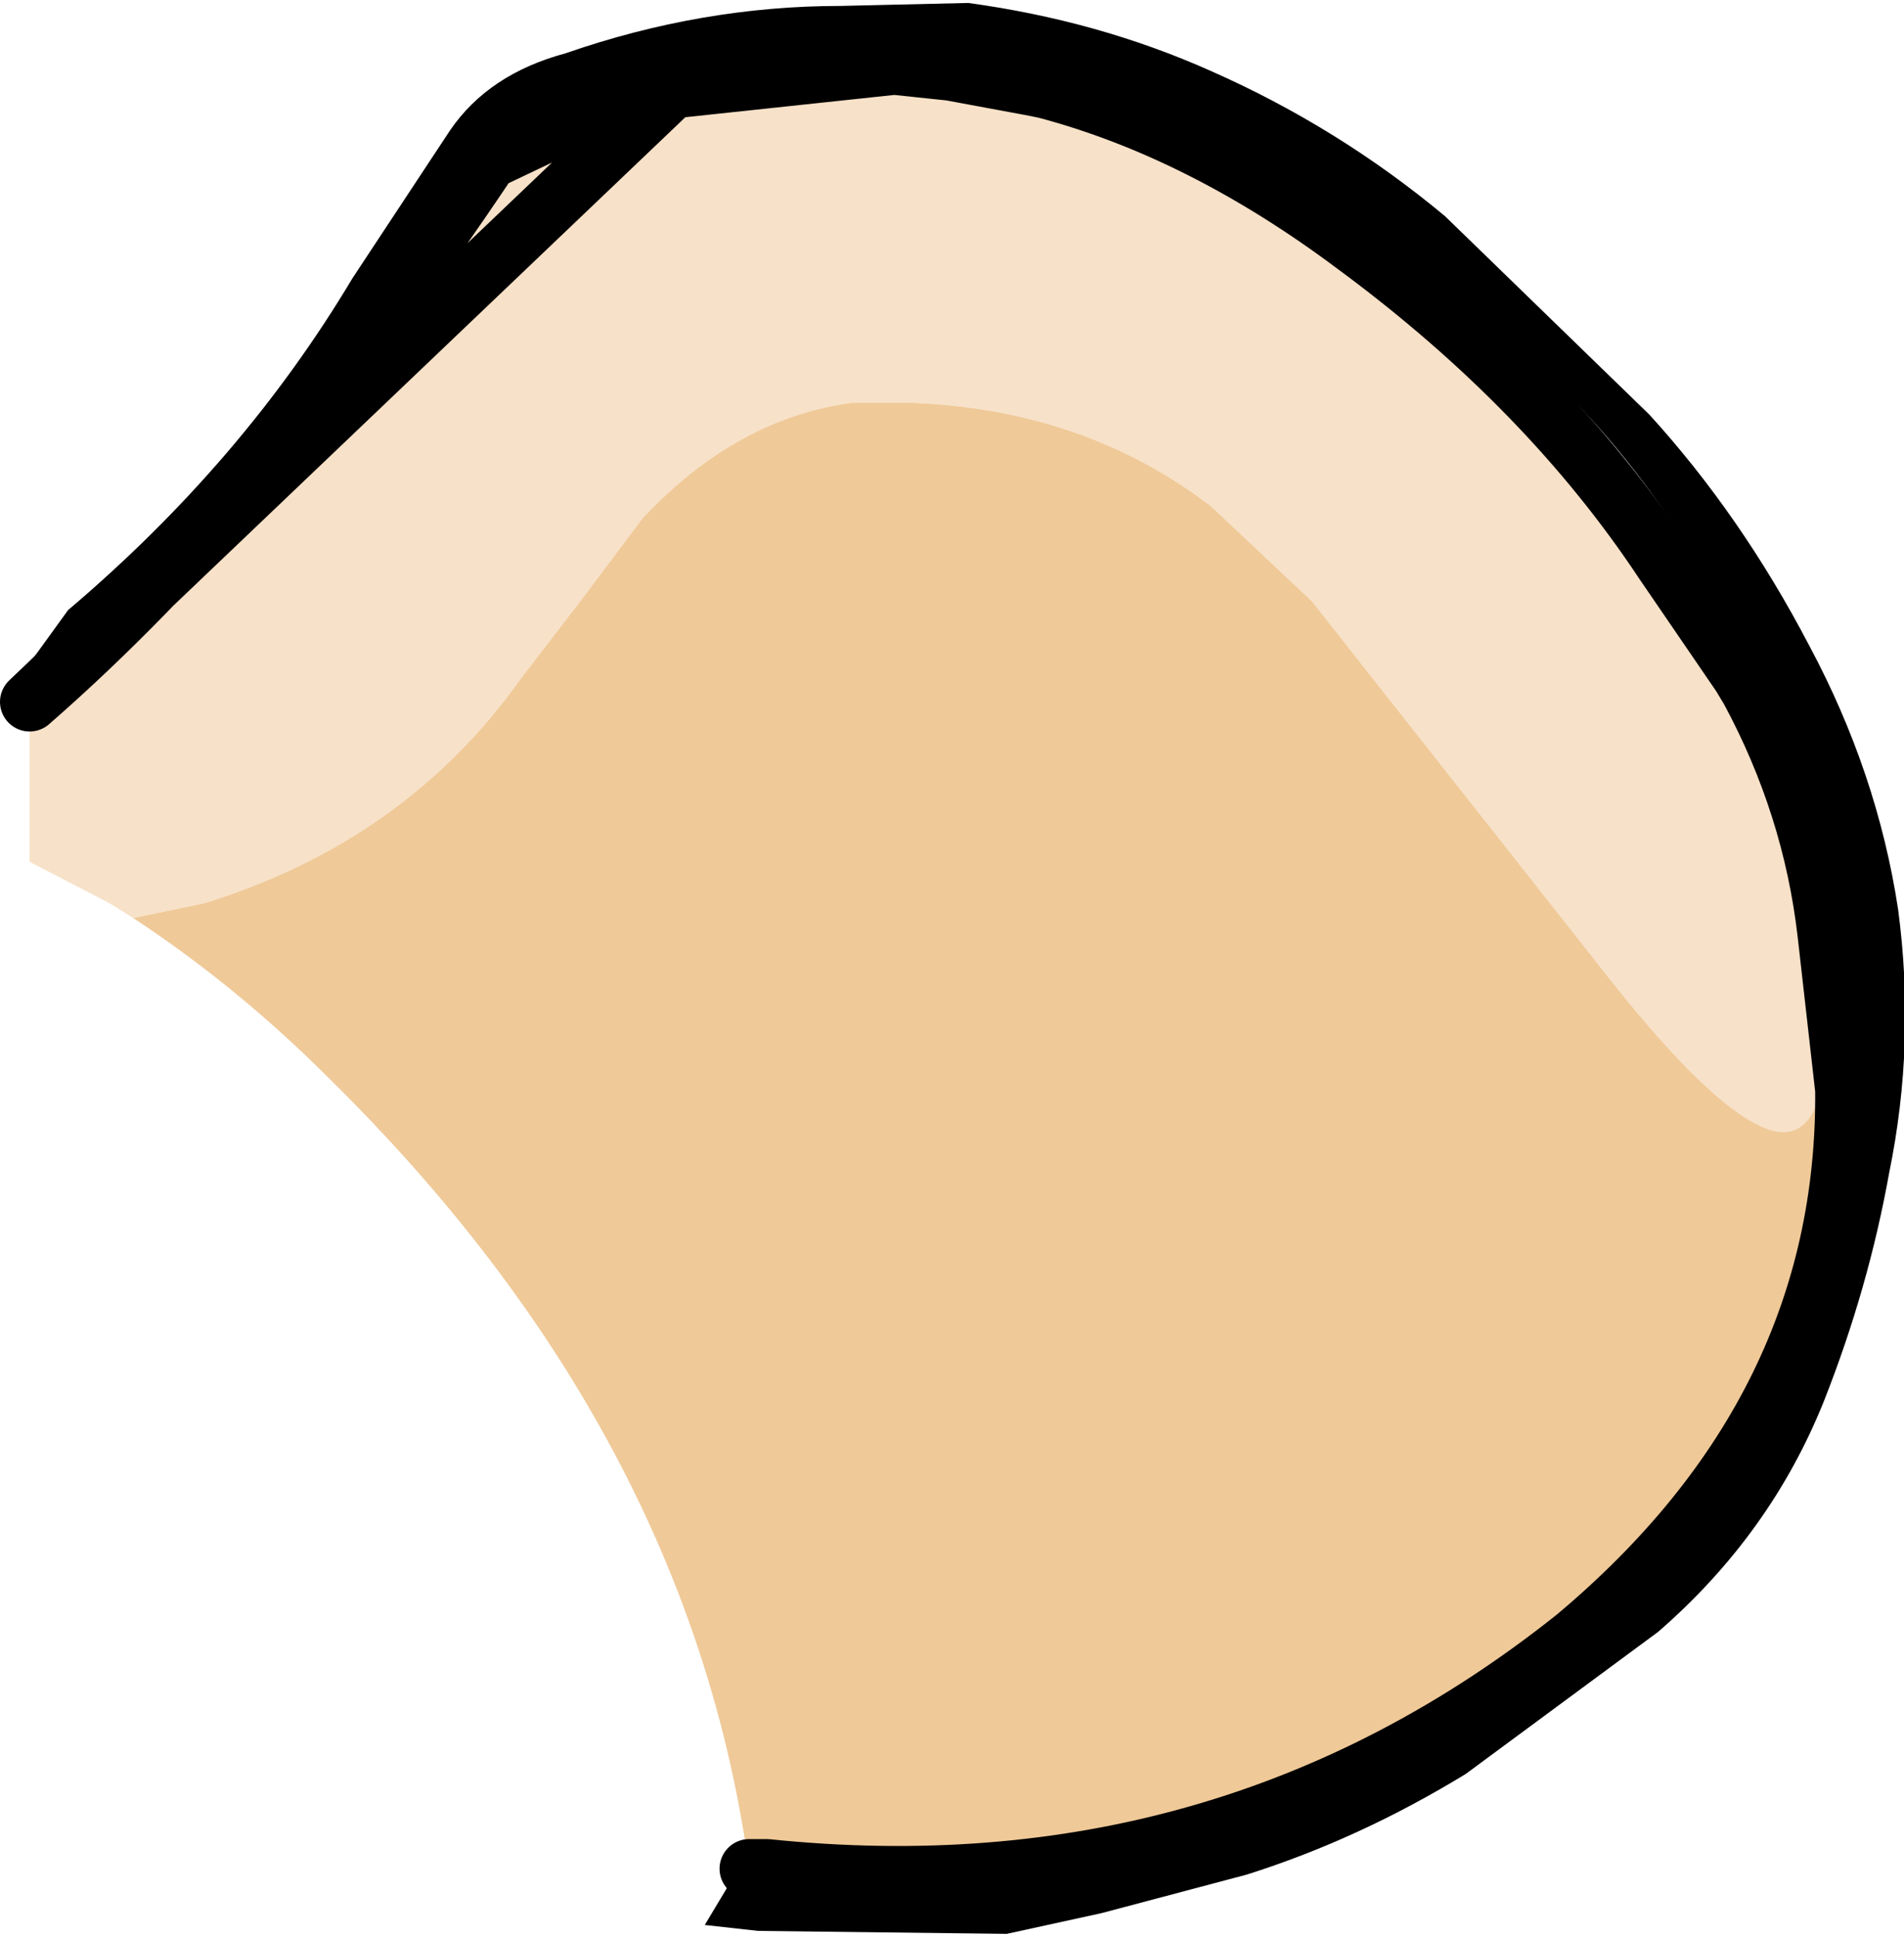
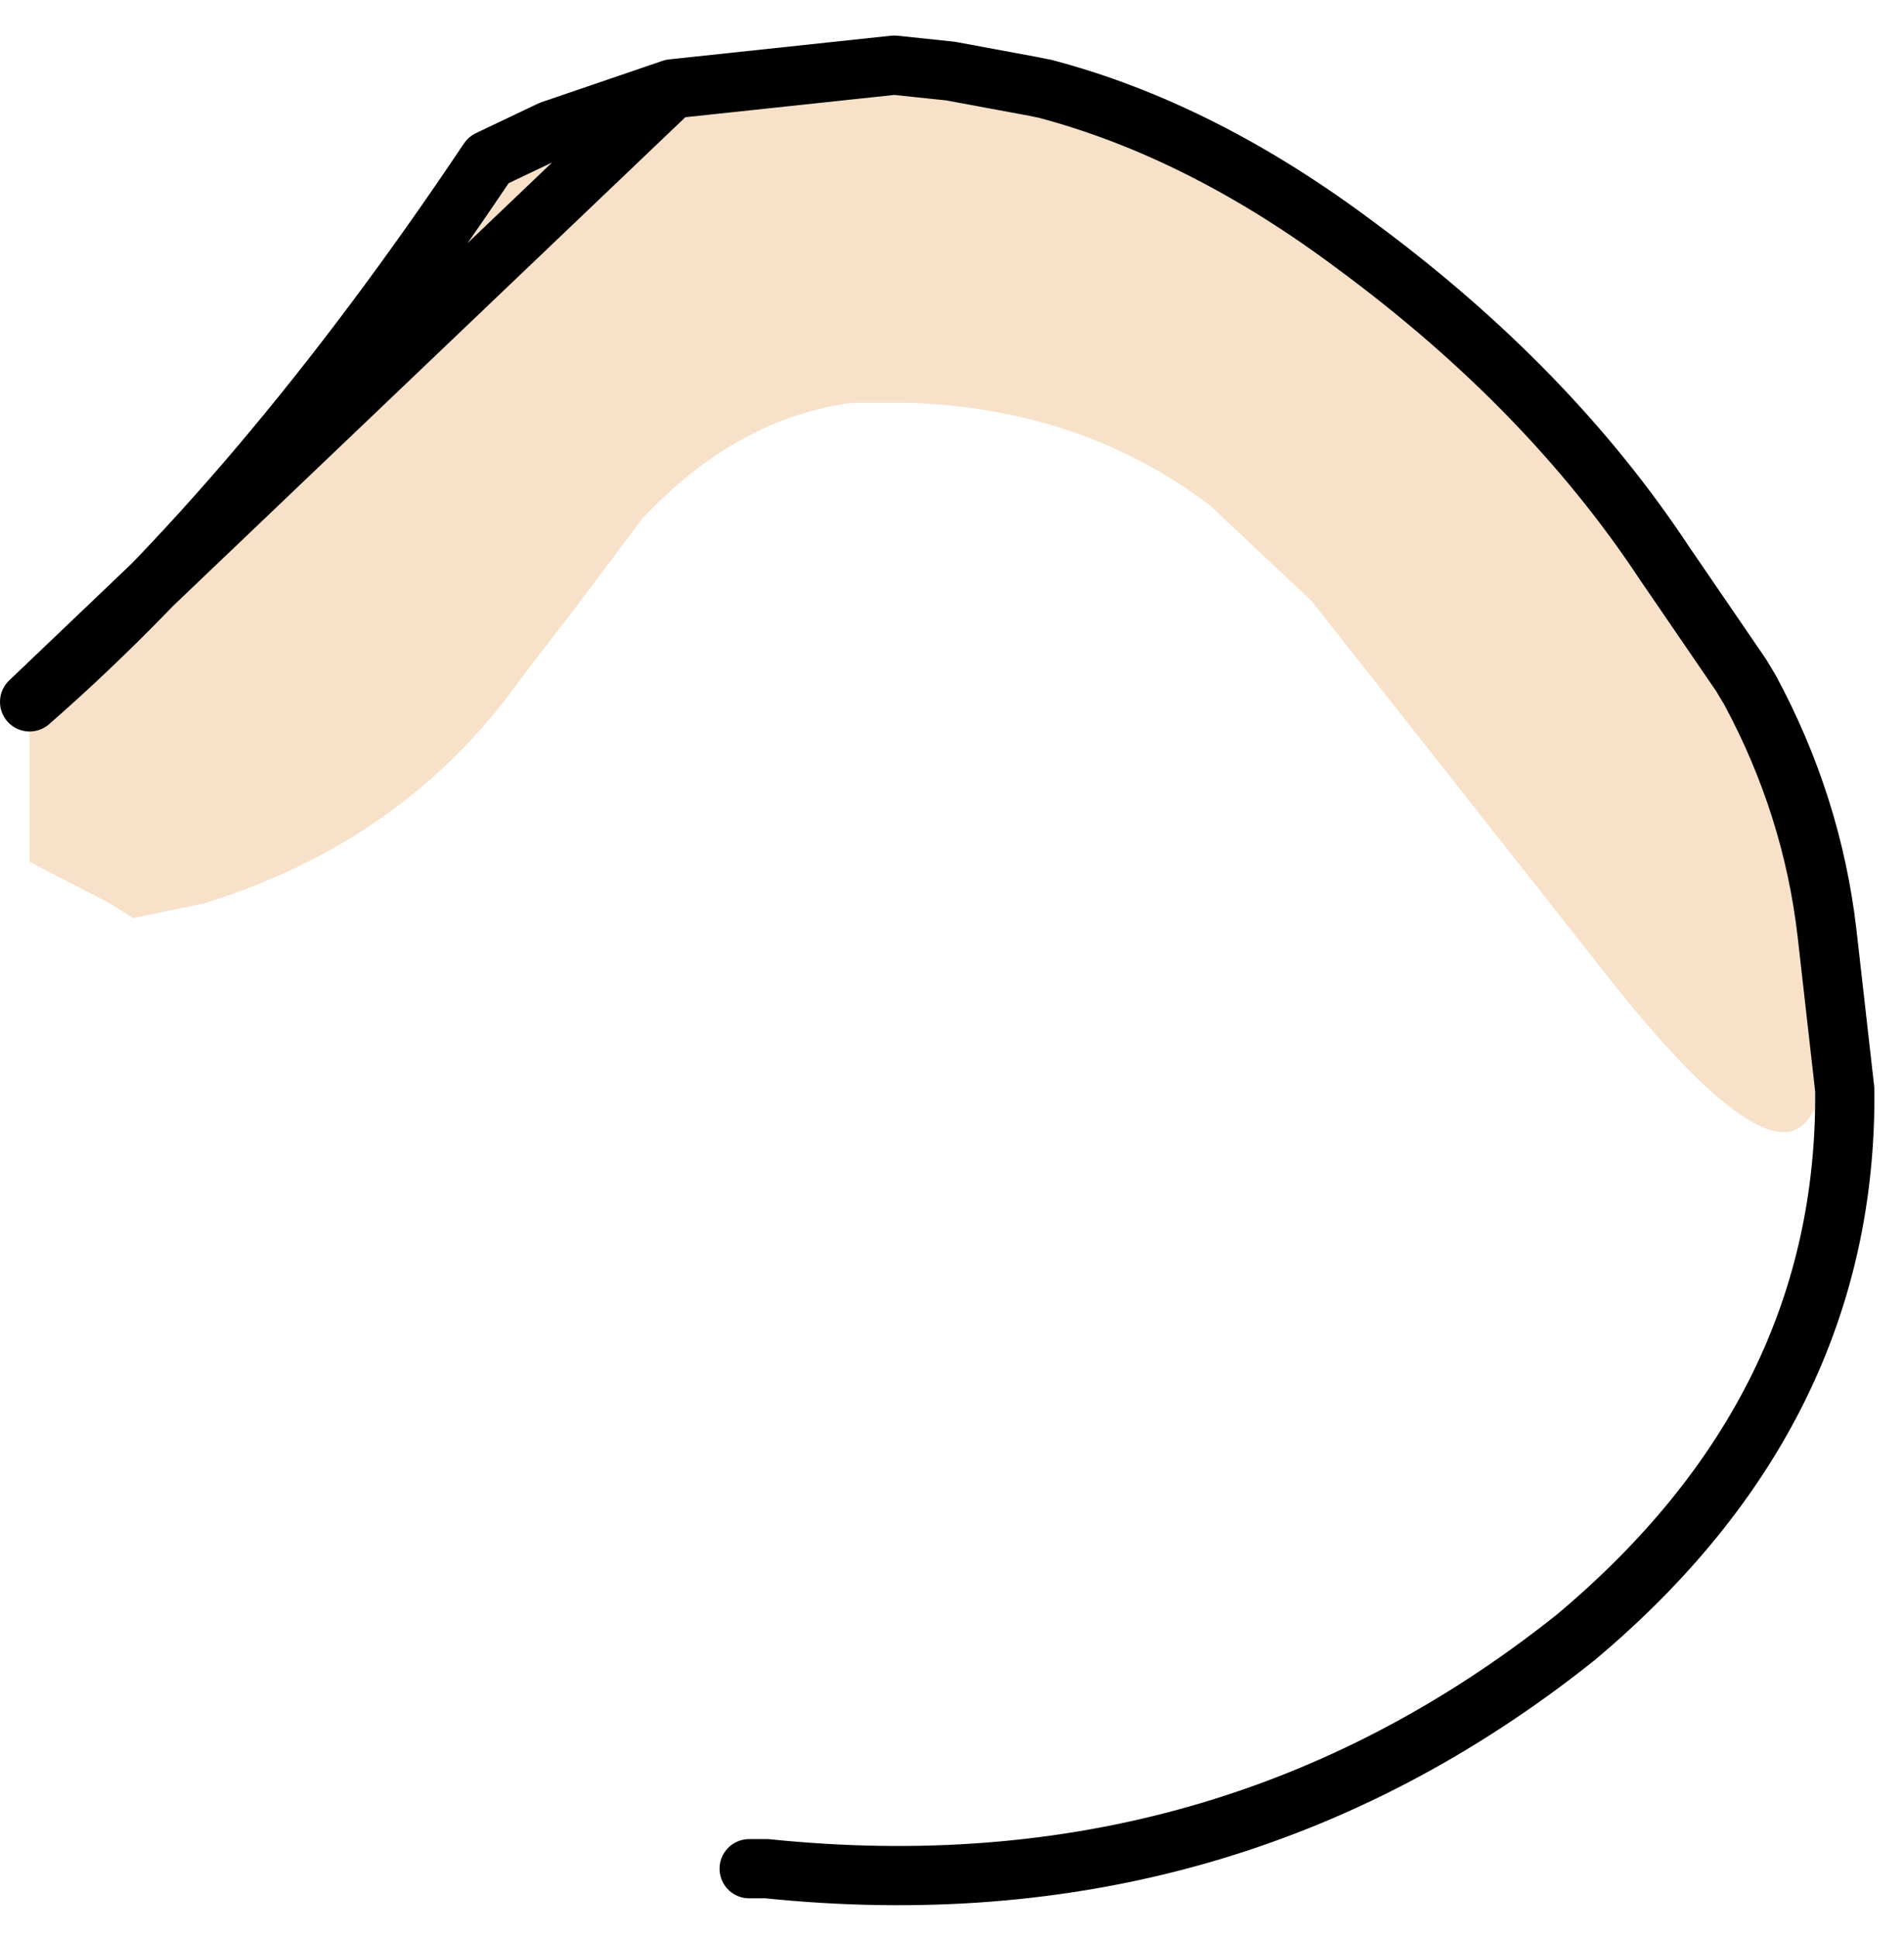
<svg xmlns="http://www.w3.org/2000/svg" height="32.7px" width="32.15px">
  <g transform="matrix(1.0, 0.0, 0.0, 1.0, 15.8, 16.35)">
    <path d="M1.85 -14.85 Q4.5 -14.15 7.1 -12.2 10.35 -9.8 12.3 -6.85 L13.6 -4.95 13.75 -4.7 Q14.8 -2.75 15.05 -0.6 L14.95 2.05 Q14.7 3.05 13.9 2.65 12.95 2.2 11.2 -0.05 L6.35 -6.2 4.65 -7.8 Q2.5 -9.45 -0.45 -9.55 L-1.4 -9.55 Q-3.35 -9.3 -4.95 -7.6 L-6.0 -6.2 -7.0 -4.9 Q-8.95 -2.15 -12.35 -1.1 L-13.55 -0.85 -13.95 -1.1 -15.3 -1.8 -15.3 -4.5 Q-11.4 -7.9 -7.55 -13.65 L-6.5 -14.15 -4.45 -14.85 1.85 -14.85" fill="#f7e1c8" fill-rule="evenodd" stroke="none" />
-     <path d="M15.35 2.05 Q15.4 7.45 10.8 11.3 4.9 16.0 -2.85 15.2 L-3.15 15.2 Q-4.15 7.85 -10.25 1.85 -11.8 0.3 -13.55 -0.85 L-12.35 -1.1 Q-8.95 -2.15 -7.0 -4.9 L-6.0 -6.2 -4.95 -7.6 Q-3.35 -9.3 -1.4 -9.55 L-0.45 -9.55 Q2.5 -9.45 4.65 -7.8 L6.35 -6.2 11.2 -0.05 Q12.95 2.2 13.9 2.65 14.7 3.05 14.95 2.05 L15.35 2.05" fill="#efc998" fill-rule="evenodd" stroke="none" />
    <path d="M15.05 -0.6 L15.35 2.05 14.95 2.05 15.05 -0.6" fill="#f8d5bc" fill-rule="evenodd" stroke="none" />
    <path d="M-4.45 -14.85 L-0.7 -15.25 0.25 -15.15 1.6 -14.9 1.85 -14.85 Q4.5 -14.15 7.1 -12.2 10.35 -9.8 12.3 -6.85 L13.6 -4.95 13.75 -4.7 Q14.8 -2.75 15.05 -0.6 L15.35 2.05 Q15.4 7.45 10.8 11.3 4.9 16.0 -2.85 15.2 L-3.15 15.2 M-15.3 -4.5 Q-11.4 -7.9 -7.55 -13.65 L-6.5 -14.15 -4.45 -14.85 Z" fill="none" stroke="#000000" stroke-linecap="round" stroke-linejoin="round" stroke-width="1.0" />
-     <path d="M4.65 -15.15 Q6.8 -14.2 8.6 -12.7 L12.05 -9.35 Q13.6 -7.65 14.75 -5.45 15.9 -3.3 16.25 -1.0 16.55 1.25 16.1 3.45 15.75 5.4 15.0 7.3 14.1 9.55 12.2 11.2 L8.95 13.6 Q7.15 14.7 5.25 15.3 L2.8 15.95 1.2 16.3 -3.0 16.25 -3.9 16.15 -3.45 15.4 1.4 15.55 Q5.25 15.25 8.4 13.25 L10.25 12.15 Q13.05 10.35 14.4 7.35 L15.15 5.7 Q15.7 4.35 15.7 2.65 L15.7 2.35 Q15.85 0.6 15.1 -0.9 L14.5 -2.25 14.65 -2.85 13.4 -5.85 Q11.7 -9.25 8.7 -11.35 L6.05 -13.25 Q4.4 -14.3 2.6 -14.9 -1.25 -16.15 -5.1 -15.05 -6.65 -14.65 -7.95 -13.9 L-9.95 -10.8 Q-12.2 -7.7 -15.05 -5.15 L-15.7 -4.6 -14.65 -6.05 Q-11.7 -8.55 -9.85 -11.65 L-8.2 -14.15 Q-7.55 -15.1 -6.25 -15.45 -3.95 -16.25 -1.6 -16.25 L0.55 -16.3 Q2.75 -16.0 4.65 -15.15" fill="#000000" fill-rule="evenodd" stroke="none" />
  </g>
</svg>